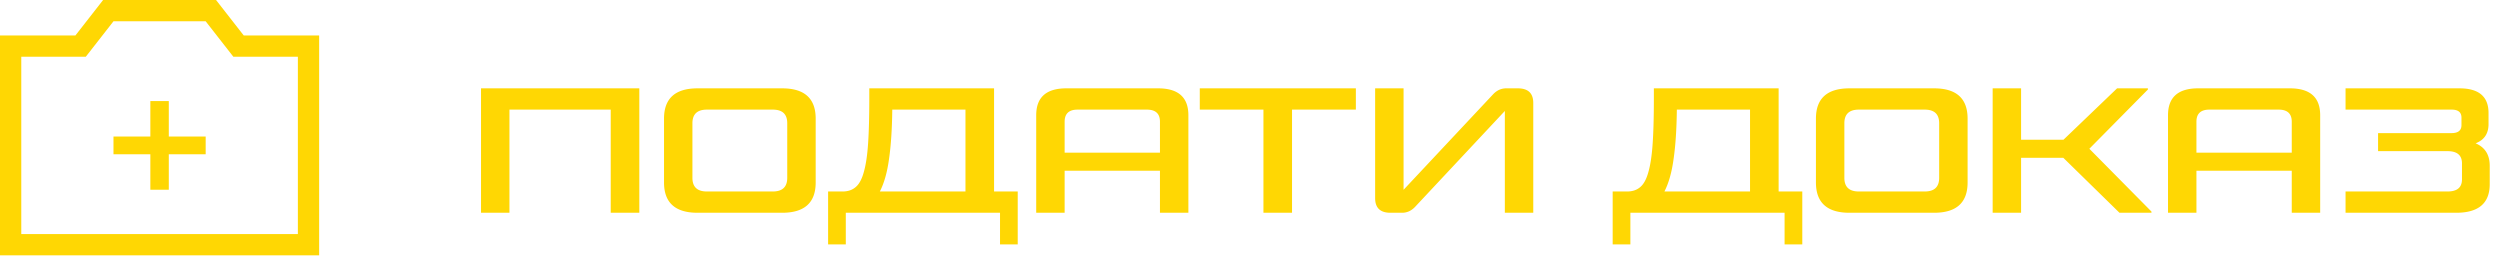
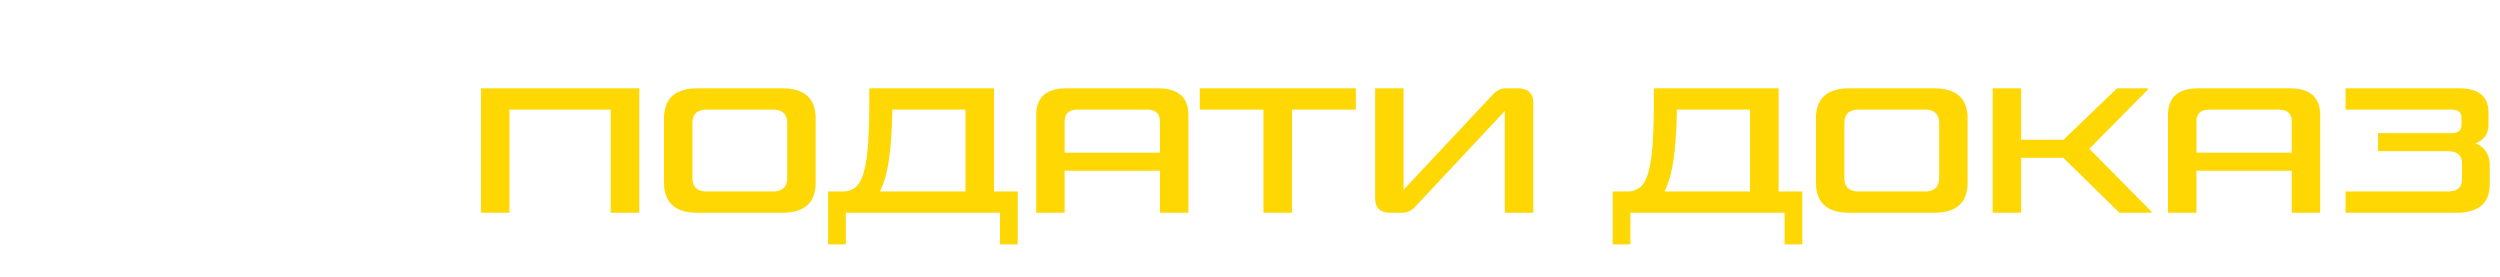
<svg xmlns="http://www.w3.org/2000/svg" width="235" height="26" fill="none">
  <path d="M47.888 10.304V20h-2.672V8.304h14.88V20h-2.688v-9.696h-9.52Zm18.56 0c-.906 0-1.36.427-1.36 1.28v5.136c0 .853.454 1.28 1.36 1.28h6.193c.906 0 1.36-.427 1.36-1.28v-5.136c0-.853-.454-1.28-1.36-1.28h-6.192ZM65.569 20c-2.1 0-3.151-.95-3.151-2.848v-6c0-1.899 1.05-2.848 3.152-2.848h7.952c2.101 0 3.152.95 3.152 2.848v6c0 1.899-1.05 2.848-3.152 2.848h-7.952Zm12.273 2.976V18h1.36c.502 0 .912-.139 1.232-.416.33-.277.587-.752.768-1.424.192-.672.326-1.568.4-2.688.075-1.12.112-2.523.112-4.208v-.96h11.728V18h2.224v4.976h-1.664V20H79.505v2.976h-1.664Zm6.032-12.672c-.021 1.824-.122 3.365-.304 4.624-.17 1.259-.458 2.283-.864 3.072h8.048v-7.696h-6.88Zm24.986-2c1.898 0 2.848.843 2.848 2.528V20h-2.672v-3.952h-8.96V20h-2.672v-9.168c0-1.685.944-2.528 2.832-2.528h8.624Zm-8.784 6.048h8.96V11.44c0-.757-.411-1.136-1.232-1.136h-6.512c-.811 0-1.216.379-1.216 1.136v2.912ZM118.763 20v-9.696h-5.984v-2h14.672v2h-6V20h-2.688Zm13.172-11.696v9.536l8.416-8.976a1.88 1.88 0 0 1 .56-.416 1.63 1.63 0 0 1 .704-.144h1.056c.971 0 1.456.459 1.456 1.376V20h-2.672v-9.568l-8.432 9.008c-.17.181-.357.32-.56.416a1.624 1.624 0 0 1-.704.144h-1.056c-.96 0-1.44-.459-1.44-1.376V8.304h2.672Zm19.656 14.672V18h1.36c.502 0 .912-.139 1.232-.416.331-.277.587-.752.768-1.424.192-.672.326-1.568.4-2.688.075-1.12.112-2.523.112-4.208v-.96h11.728V18h2.224v4.976h-1.664V20h-14.496v2.976h-1.664Zm6.032-12.672c-.021 1.824-.122 3.365-.304 4.624-.17 1.259-.458 2.283-.864 3.072h8.048v-7.696h-6.88Zm17.107 0c-.907 0-1.36.427-1.36 1.28v5.136c0 .853.453 1.28 1.36 1.28h6.192c.907 0 1.36-.427 1.36-1.28v-5.136c0-.853-.453-1.28-1.36-1.28h-6.192ZM173.85 20c-2.101 0-3.152-.95-3.152-2.848v-6c0-1.899 1.051-2.848 3.152-2.848h7.952c2.101 0 3.152.95 3.152 2.848v6c0 1.899-1.051 2.848-3.152 2.848h-7.952Zm22.548-6.016 5.84 5.904V20h-3.008l-5.28-5.168h-3.968V20h-2.672V8.304h2.672v4.832h3.984l5.04-4.832h2.896v.112l-5.504 5.568Zm18.851-5.68c1.899 0 2.848.843 2.848 2.528V20h-2.672v-3.952h-8.96V20h-2.672v-9.168c0-1.685.944-2.528 2.832-2.528h8.624Zm-8.784 6.048h8.96V11.44c0-.757-.41-1.136-1.232-1.136h-6.512c-.81 0-1.216.379-1.216 1.136v2.912ZM230.066 18c.906 0 1.36-.379 1.36-1.136V15.36c0-.768-.454-1.152-1.36-1.152h-6.528v-1.696h6.912c.618 0 .928-.25.928-.752v-.704c0-.501-.31-.752-.928-.752h-9.968v-2h10.704c1.824 0 2.736.773 2.736 2.32v1.04c0 .896-.406 1.499-1.216 1.808.885.373 1.328 1.077 1.328 2.112v1.728c0 1.792-1.051 2.688-3.152 2.688h-10.4v-2h9.584Z" fill="#FFD703" />
-   <path fill-rule="evenodd" clip-rule="evenodd" d="m19.332 2 2.603 3.333H28V22H2V5.333h6.065L10.668 2h8.664ZM7.09 3.333 9.692 0h10.616l2.602 3.333H30V24H0V3.333h7.09ZM19.333 14.5v-1.667h-3.466V9.5h-1.734v3.333h-3.466V14.5h3.466v3.333h1.734V14.5h3.466Z" fill="#FFD703" />
</svg>